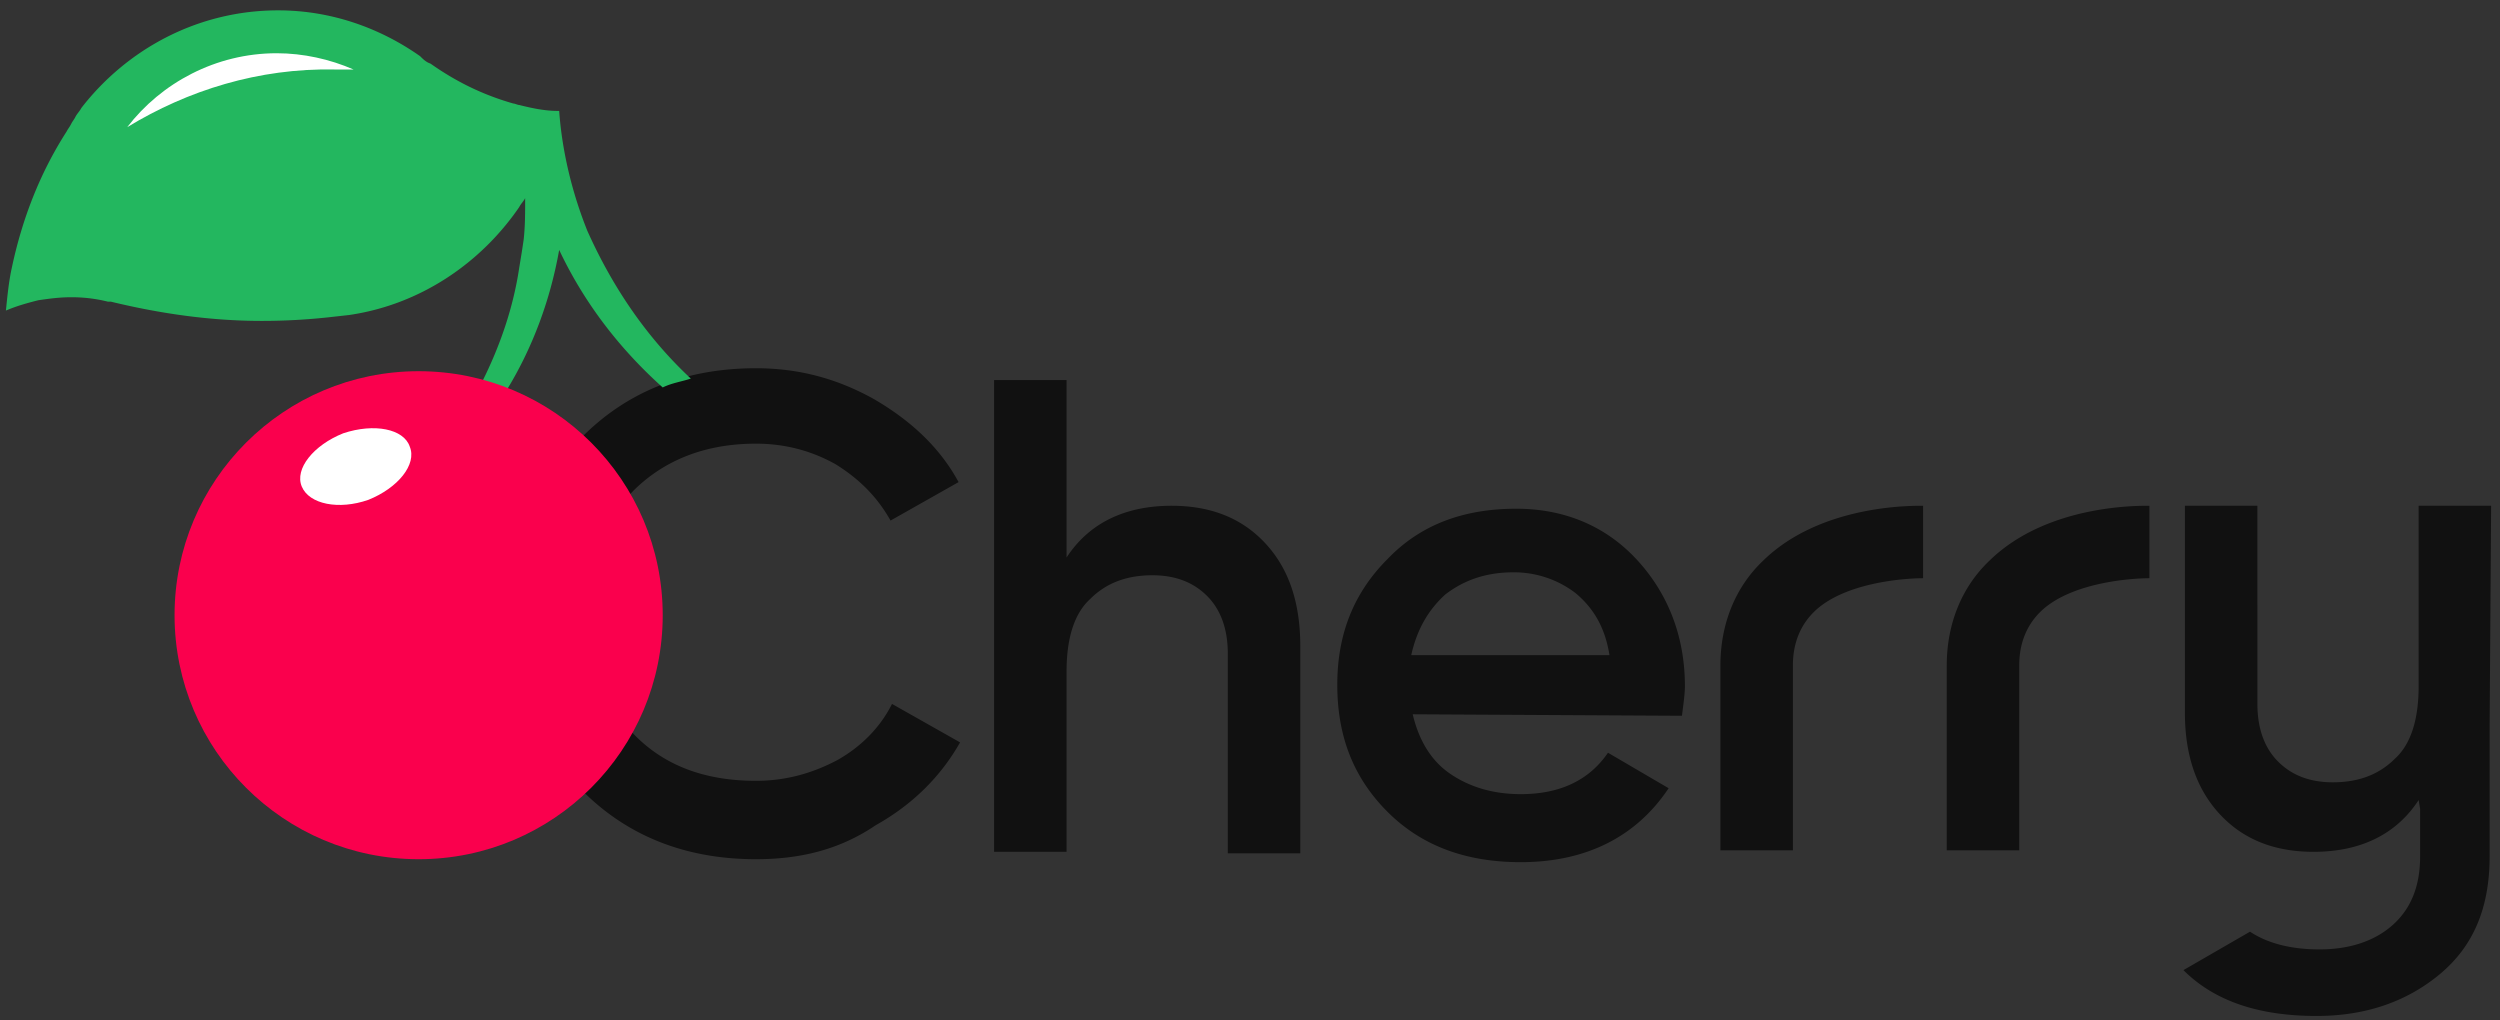
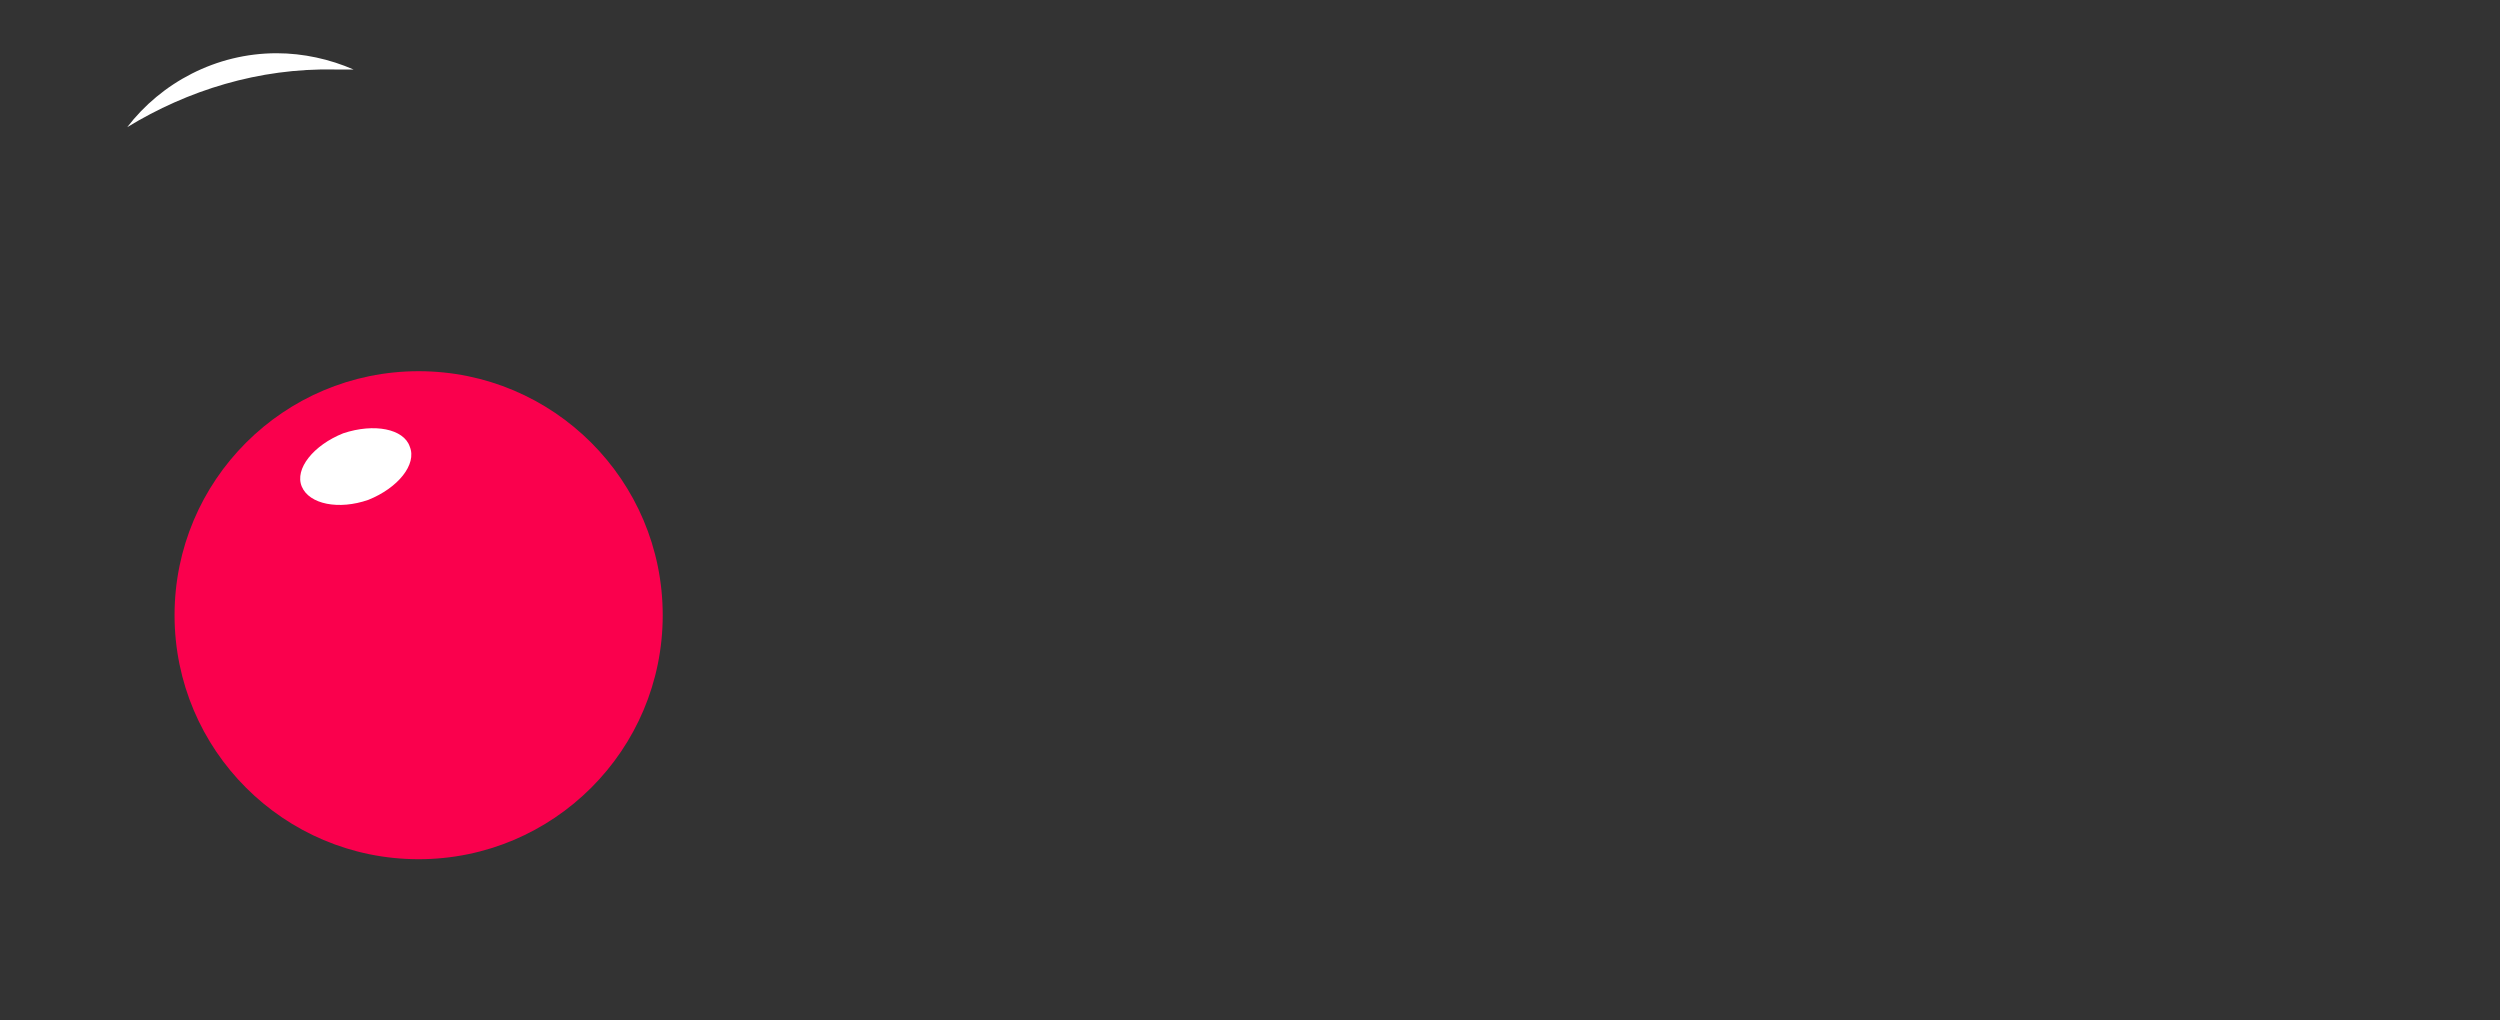
<svg xmlns="http://www.w3.org/2000/svg" width="196" height="80" viewBox="0 0 196 80">
  <rect x="0" y="0" width="196" height="80" fill="#333333" stroke="none" />
  <g fill="none" fill-rule="nonzero">
-     <path fill="#111" d="M110.757 56c.464 1.971 1.392 3.594 2.9 4.638 1.507 1.043 3.363 1.623 5.567 1.623 3.015 0 5.335-1.044 6.842-3.247l4.755 2.783c-2.551 3.826-6.494 5.797-11.597 5.797-4.291 0-7.77-1.275-10.438-3.942-2.668-2.666-3.943-5.913-3.943-9.97 0-3.943 1.275-7.19 3.943-9.856 2.551-2.667 5.915-3.942 10.09-3.942 3.827 0 7.074 1.391 9.51 4.058 2.435 2.667 3.711 6.029 3.711 9.855 0 .58-.116 1.391-.232 2.319L110.757 56zm-.116-4.638h15.541c-.348-2.203-1.275-3.71-2.667-4.87a7.942 7.942 0 0 0-4.871-1.622c-2.088 0-3.827.58-5.335 1.739-1.276 1.16-2.204 2.666-2.668 4.753zm84.663-11.71h-5.683v14.145c0 2.55-.58 4.522-1.855 5.681-1.276 1.276-2.9 1.855-4.871 1.855-1.856 0-3.248-.58-4.291-1.623-1.044-1.043-1.624-2.55-1.624-4.522V39.652h-5.683v16.232c0 3.362.928 6.029 2.783 8 1.856 1.971 4.292 2.899 7.307 2.899 3.711 0 6.495-1.392 8.234-4.058l.116.695v3.71c0 2.32-.696 4.058-2.087 5.334-1.392 1.275-3.364 1.97-5.8 1.97-2.203 0-4.058-.463-5.45-1.39l-5.219 3.014c2.436 2.435 5.915 3.594 10.438 3.594 3.711 0 6.959-1.043 9.626-3.246 2.667-2.203 3.943-5.218 3.943-9.276V56.812l.116-17.16zm-36.996 12.522c0-1.74.58-3.13 1.623-4.174 2.32-2.319 7.075-2.667 8.583-2.667v-5.68c-.812 0-8.003-.117-12.526 4.289-2.203 2.087-3.363 4.986-3.363 8.232v14.493h5.683V52.174zm-17.745 0c0-1.74.58-3.13 1.624-4.174 2.32-2.319 7.075-2.667 8.582-2.667v-5.68c-.812 0-8.002-.117-12.525 4.289-2.204 2.087-3.364 4.986-3.364 8.232v14.493h5.683V52.174zm-81.3 15.188c-5.566 0-10.205-1.855-13.8-5.565-3.712-3.71-5.451-8.232-5.451-13.681 0-5.45 1.855-9.971 5.45-13.681 3.596-3.71 8.235-5.565 13.802-5.565 3.363 0 6.379.811 9.278 2.434 2.783 1.624 5.103 3.71 6.61 6.493l-5.334 3.015c-1.044-1.855-2.436-3.247-4.291-4.406-1.856-1.044-3.944-1.623-6.263-1.623-3.943 0-7.19 1.275-9.626 3.71-2.436 2.55-3.711 5.68-3.711 9.507 0 3.826 1.275 6.957 3.71 9.507 2.436 2.551 5.684 3.71 9.627 3.71 2.32 0 4.407-.58 6.379-1.623 1.855-1.043 3.363-2.55 4.29-4.406l5.336 3.015c-1.508 2.667-3.712 4.87-6.611 6.493-2.9 1.97-6.03 2.666-9.394 2.666zM99.16 42.551c-1.856-1.971-4.291-2.899-7.307-2.899-3.711 0-6.494 1.391-8.234 4.058V29.797h-5.683v36.986h5.683V52.638c0-2.551.58-4.522 1.856-5.681 1.275-1.276 2.899-1.856 4.87-1.856 1.856 0 3.248.58 4.292 1.624 1.043 1.043 1.623 2.55 1.623 4.521V66.9h5.683V50.667c0-3.479-.928-6.145-2.783-8.116z" />
-     <path fill="#23B75F" d="M54.16 29.681c-.695.232-1.507.348-2.203.696-3.363-3.015-6.146-6.609-8.118-10.783-.696 3.942-2.088 7.652-4.06 10.899-.463-.232-.927-.348-1.507-.464-.116 0-.348-.116-.464-.116 1.392-2.783 2.436-5.797 2.9-8.927.116-.696.232-1.392.348-2.203.116-1.044.116-2.087.116-3.13v-.117c-.116.232-.348.464-.464.696-3.016 4.406-7.77 7.652-13.338 8.464l-1.043.116a48.642 48.642 0 0 1-5.8.347c-4.058 0-8.002-.58-11.829-1.507h-.232a11.687 11.687 0 0 0-2.9-.348c-.927 0-1.739.116-2.55.232-.928.232-1.74.464-2.552.812.116-1.16.232-2.319.464-3.362.812-3.827 2.203-7.42 4.29-10.667.117-.232.233-.348.349-.58.116-.232.232-.348.348-.58.116-.231.348-.463.464-.695C9.974 3.826 15.54.812 21.804.812c4.175 0 8.002 1.39 11.133 3.594.232.232.464.464.812.58 1.972 1.39 4.06 2.434 6.495 3.13.116 0 .348.116.464.116.928.232 1.971.464 3.015.464h.116c.232 3.246 1.044 6.492 2.204 9.391 1.971 4.406 4.639 8.348 8.118 11.594z" />
    <ellipse cx="32.821" cy="48.232" fill="#FA004D" rx="19.136" ry="19.13" />
    <path fill="#FFF" d="M9.974 9.971c2.667-3.478 6.959-5.797 11.714-5.797 2.087 0 4.175.464 6.03 1.275h-1.507c-5.915-.116-11.482 1.623-16.237 4.522zm16.933 24c-2.32.928-3.828 2.783-3.248 4.174.58 1.391 2.9 1.855 5.22 1.043 2.319-.927 3.826-2.782 3.246-4.174-.463-1.39-2.783-1.855-5.218-1.043z" />
  </g>
</svg>